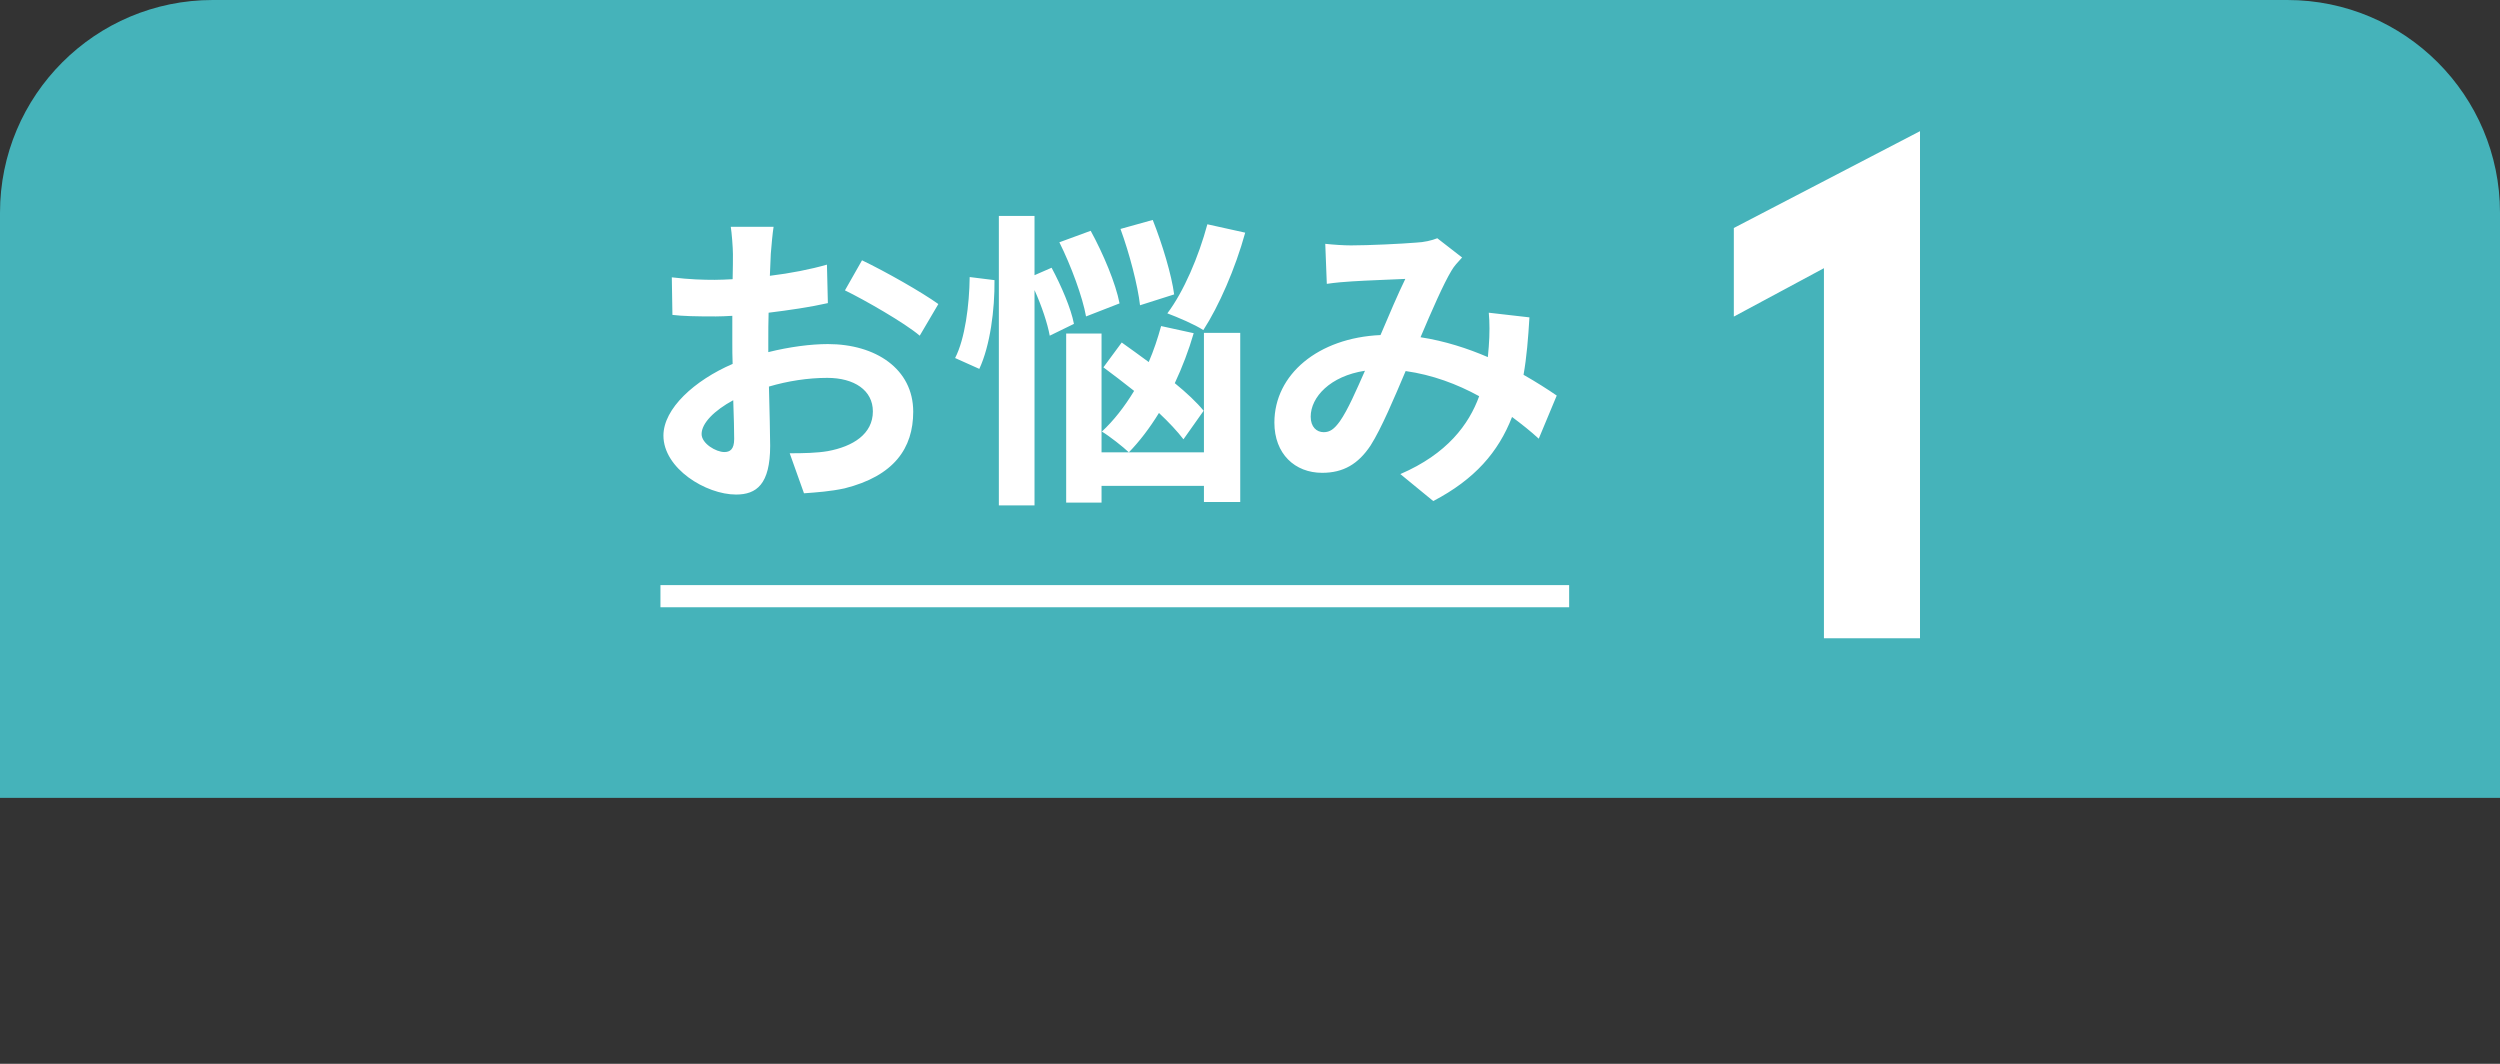
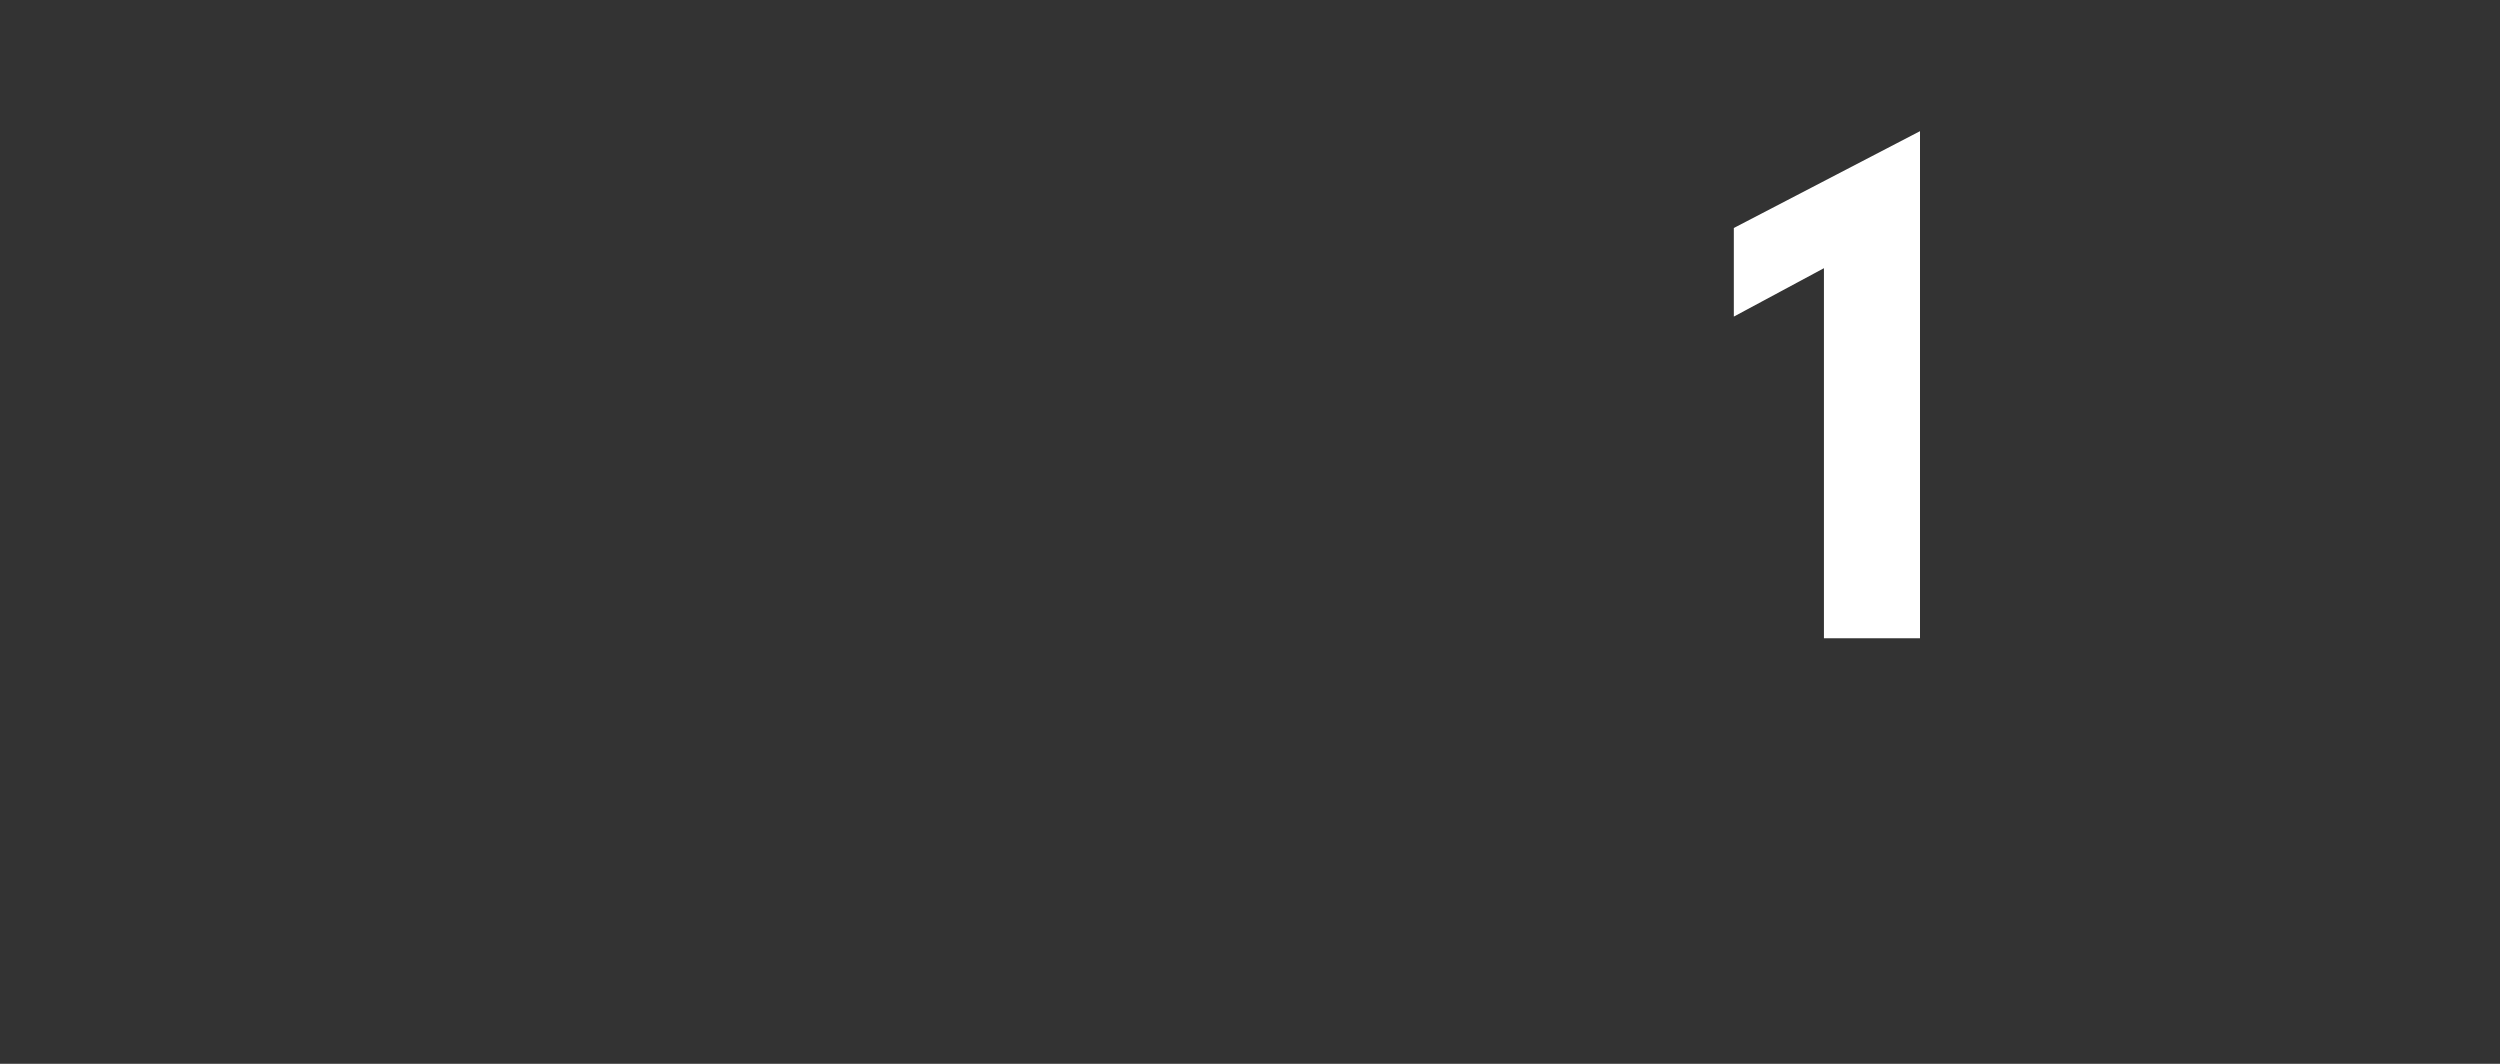
<svg xmlns="http://www.w3.org/2000/svg" width="94" height="40" viewBox="0 0 94 40" fill="none">
  <rect x="0" y="0" width="94" height="40" fill="#333333" stroke="none" />
-   <path d="M0 8C0 3.582 3.582 0 8 0H86C90.418 0 94 3.582 94 8V30H0V8Z" fill="#45B3BA" />
  <path d="M68.58 10.084L65.192 11.904V8.572L72.192 4.932V24H68.58V10.084Z" fill="white" />
-   <path d="M29.087 8.527C29.052 8.737 29.005 9.238 28.982 9.542C28.97 9.798 28.958 10.078 28.947 10.37C29.717 10.277 30.487 10.125 31.093 9.95L31.128 11.397C30.463 11.548 29.658 11.665 28.9 11.758C28.888 12.108 28.888 12.47 28.888 12.808C28.888 12.948 28.888 13.088 28.888 13.24C29.682 13.042 30.487 12.937 31.128 12.937C32.925 12.937 34.337 13.87 34.337 15.48C34.337 16.857 33.613 17.895 31.758 18.362C31.222 18.478 30.708 18.513 30.23 18.548L29.693 17.043C30.218 17.043 30.72 17.032 31.128 16.962C32.073 16.787 32.82 16.32 32.82 15.468C32.82 14.675 32.12 14.208 31.105 14.208C30.382 14.208 29.623 14.325 28.912 14.535C28.935 15.457 28.958 16.367 28.958 16.763C28.958 18.21 28.445 18.595 27.675 18.595C26.543 18.595 24.945 17.615 24.945 16.378C24.945 15.363 26.112 14.302 27.547 13.683C27.535 13.403 27.535 13.123 27.535 12.855C27.535 12.528 27.535 12.202 27.535 11.875C27.313 11.887 27.103 11.898 26.917 11.898C26.135 11.898 25.68 11.887 25.283 11.84L25.26 10.428C25.948 10.51 26.45 10.522 26.87 10.522C27.08 10.522 27.313 10.51 27.547 10.498C27.558 10.09 27.558 9.752 27.558 9.553C27.558 9.308 27.512 8.737 27.477 8.527H29.087ZM32.412 9.787C33.31 10.218 34.663 10.988 35.282 11.432L34.582 12.622C34.022 12.143 32.493 11.268 31.77 10.918L32.412 9.787ZM26.38 16.32C26.38 16.682 26.928 16.997 27.232 16.997C27.442 16.997 27.605 16.903 27.605 16.507C27.605 16.215 27.593 15.678 27.57 15.048C26.858 15.433 26.38 15.912 26.38 16.32ZM45.397 8.433L46.82 8.748C46.447 10.102 45.828 11.513 45.245 12.412C44.93 12.202 44.265 11.922 43.892 11.782C44.51 10.965 45.07 9.647 45.397 8.433ZM44.148 11.07L42.865 11.478C42.783 10.743 42.468 9.53 42.13 8.608L43.343 8.27C43.705 9.18 44.055 10.347 44.148 11.07ZM42.095 11.408L40.835 11.898C40.707 11.175 40.275 9.997 39.832 9.11L41.01 8.678C41.477 9.53 41.955 10.662 42.095 11.408ZM36.46 10.417L37.393 10.533C37.405 11.642 37.23 12.995 36.822 13.87L35.912 13.462C36.285 12.738 36.448 11.467 36.46 10.417ZM40.38 12.178L39.47 12.622C39.388 12.167 39.167 11.502 38.898 10.907V19.003H37.557V8.118H38.898V10.347L39.54 10.067C39.902 10.743 40.275 11.607 40.38 12.178ZM45.257 15.445L44.498 16.518C44.277 16.227 43.95 15.877 43.577 15.527C43.227 16.098 42.842 16.6 42.445 17.008C42.223 16.798 41.722 16.402 41.43 16.227C41.873 15.818 42.282 15.293 42.643 14.698C42.247 14.383 41.85 14.08 41.488 13.812L42.177 12.878C42.492 13.1 42.842 13.357 43.192 13.613C43.378 13.182 43.53 12.727 43.658 12.26L44.883 12.528C44.697 13.17 44.452 13.812 44.172 14.407C44.615 14.768 45 15.13 45.257 15.445ZM45.268 17.008V12.517H46.633V18.875H45.268V18.268H41.418V18.898H40.088V12.54H41.418V17.008H45.268ZM49.83 9.168C50.145 9.203 50.542 9.227 50.798 9.227C51.463 9.227 52.7 9.168 53.248 9.122C53.54 9.11 53.843 9.04 54.042 8.958L54.975 9.682C54.812 9.857 54.672 10.008 54.578 10.172C54.275 10.673 53.832 11.688 53.412 12.68C54.322 12.82 55.185 13.1 55.943 13.427C55.955 13.287 55.967 13.158 55.978 13.03C56.013 12.575 56.013 12.108 55.978 11.758L57.507 11.933C57.46 12.715 57.402 13.438 57.285 14.092C57.775 14.372 58.195 14.64 58.533 14.873L57.857 16.495C57.553 16.215 57.215 15.947 56.853 15.678C56.34 16.997 55.453 18.023 53.89 18.84L52.653 17.825C54.415 17.067 55.232 15.958 55.617 14.897C54.788 14.442 53.855 14.092 52.852 13.952C52.432 14.943 51.942 16.11 51.533 16.752C51.067 17.452 50.507 17.778 49.713 17.778C48.687 17.778 47.917 17.067 47.917 15.888C47.917 14.08 49.562 12.703 51.907 12.598C52.233 11.828 52.572 11.035 52.84 10.487C52.373 10.51 51.37 10.545 50.833 10.58C50.6 10.592 50.192 10.627 49.888 10.673L49.83 9.168ZM49.282 15.667C49.282 16.052 49.503 16.25 49.772 16.25C50.005 16.25 50.168 16.133 50.378 15.842C50.682 15.41 50.997 14.675 51.323 13.94C50.017 14.138 49.282 14.932 49.282 15.667Z" fill="white" />
-   <rect x="24.833" y="22" width="34.167" height="0.833" fill="white" />
</svg>